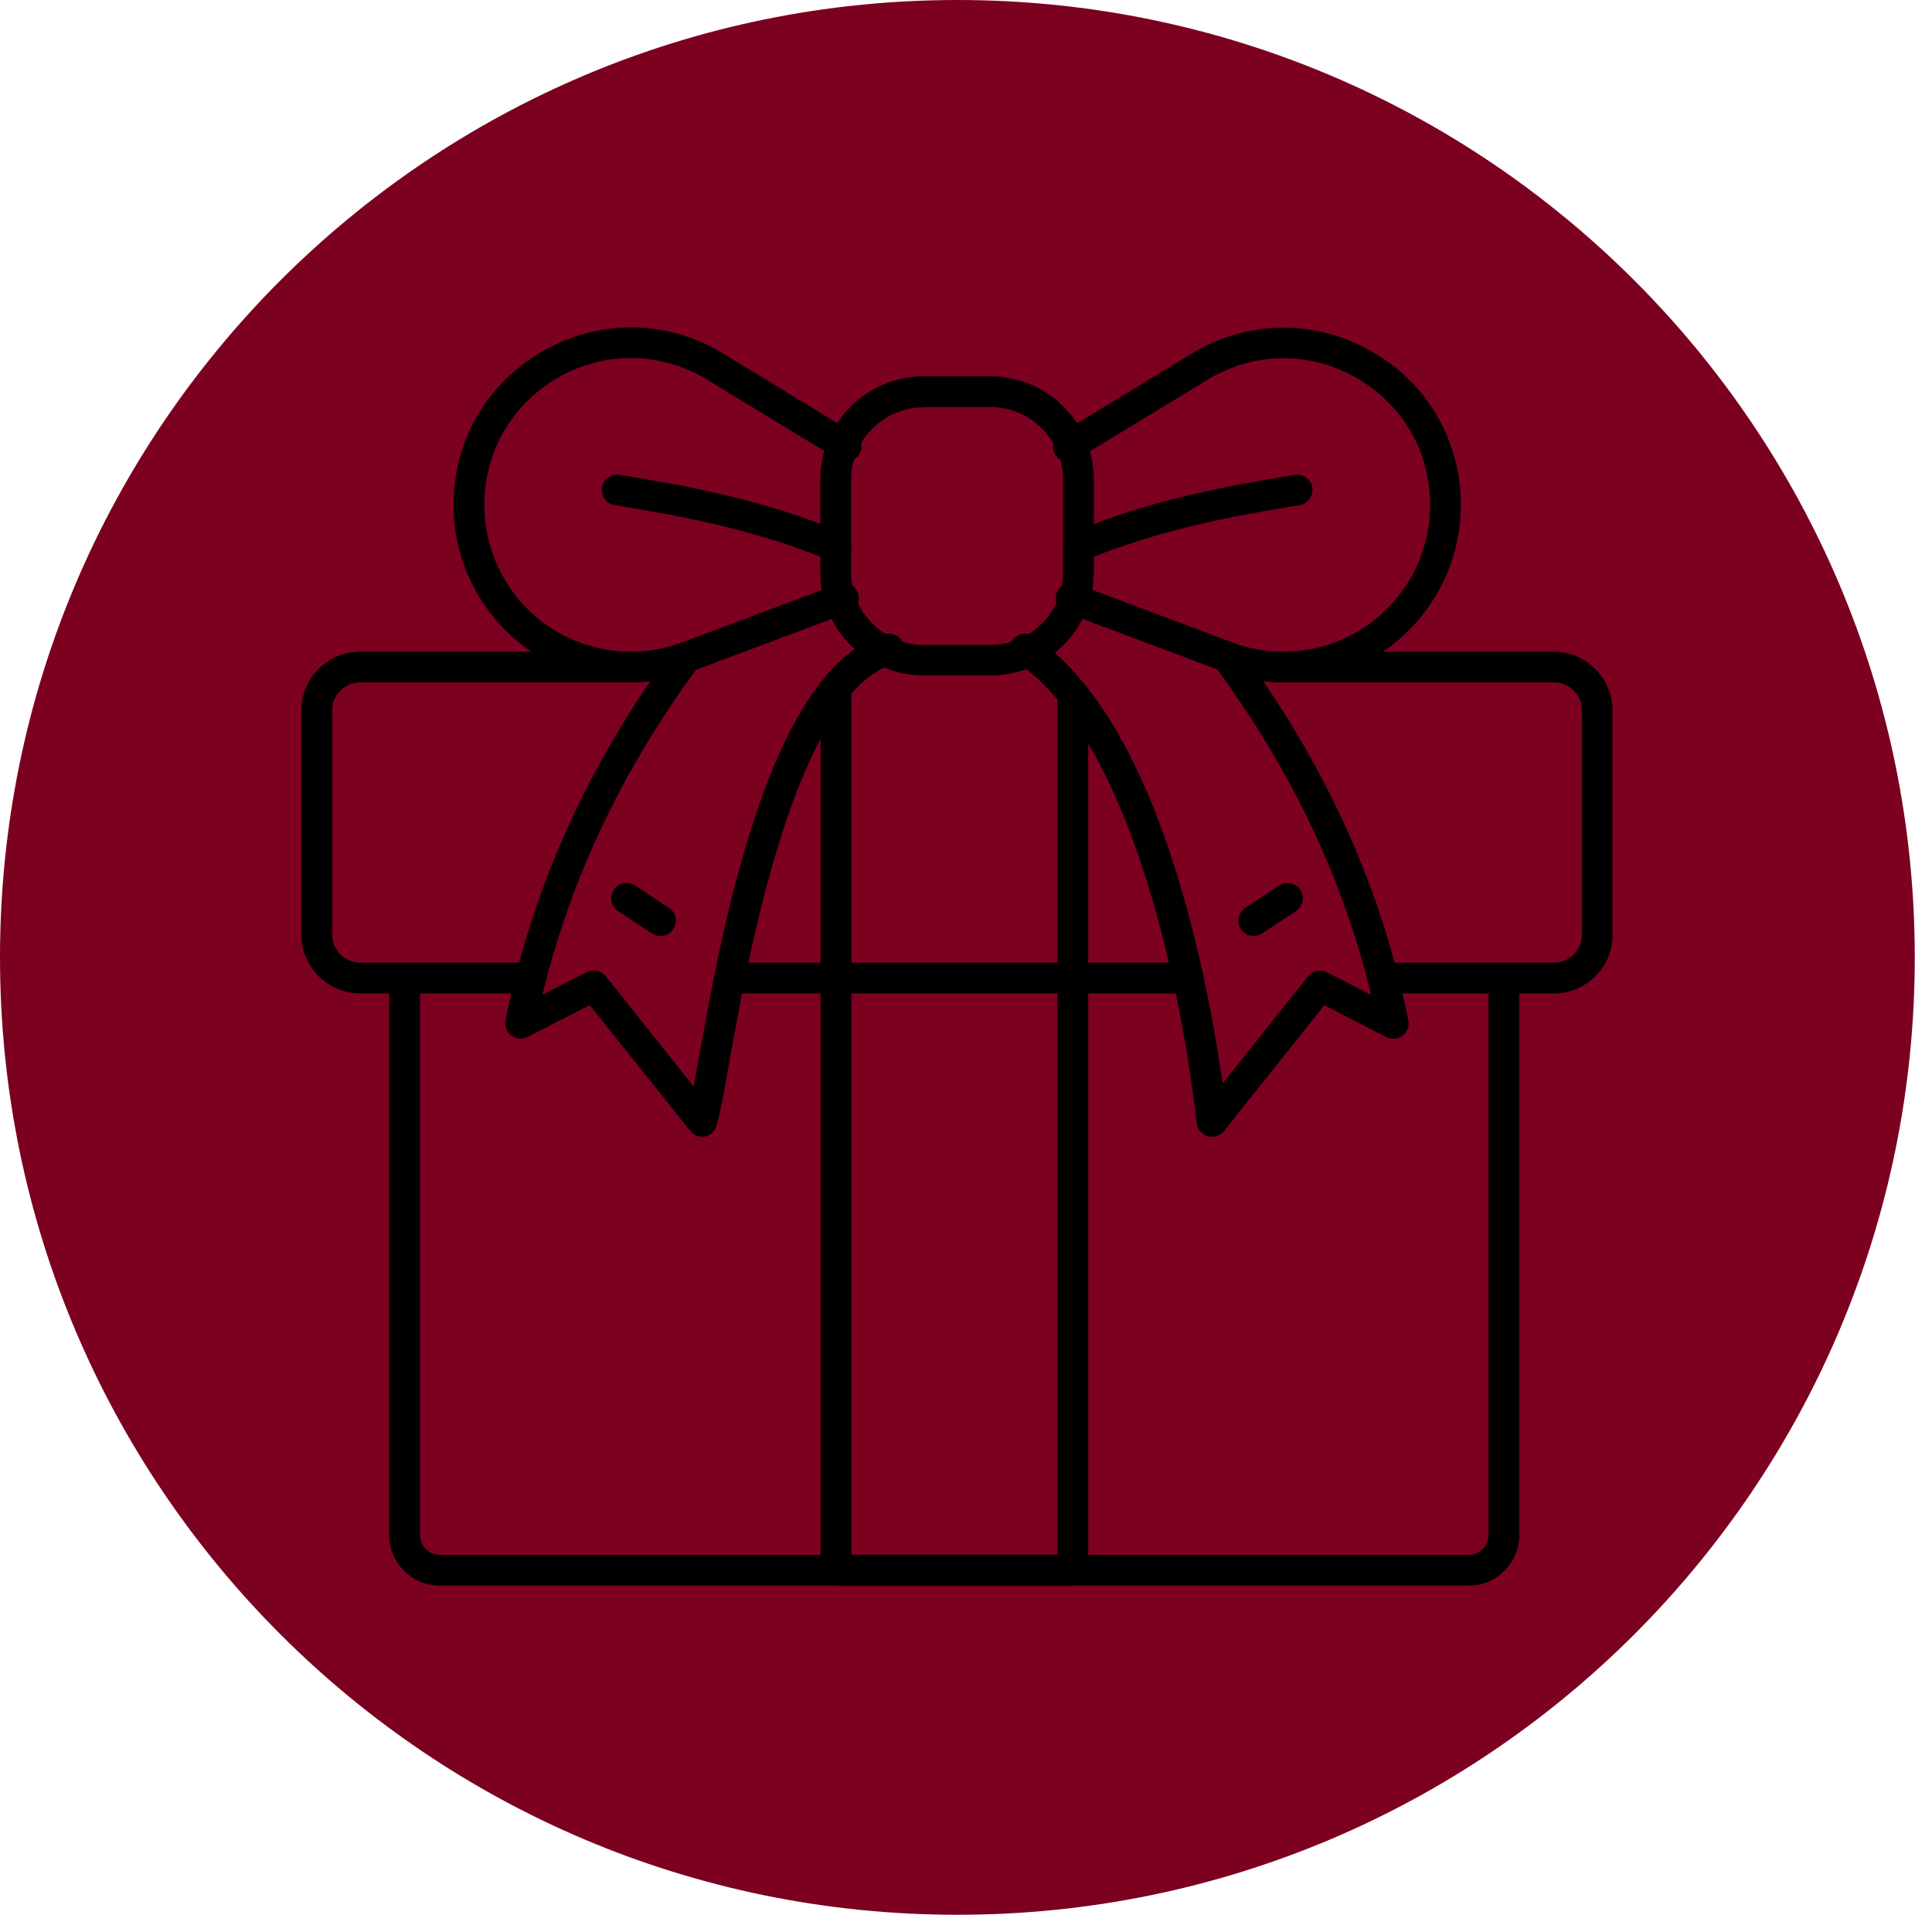
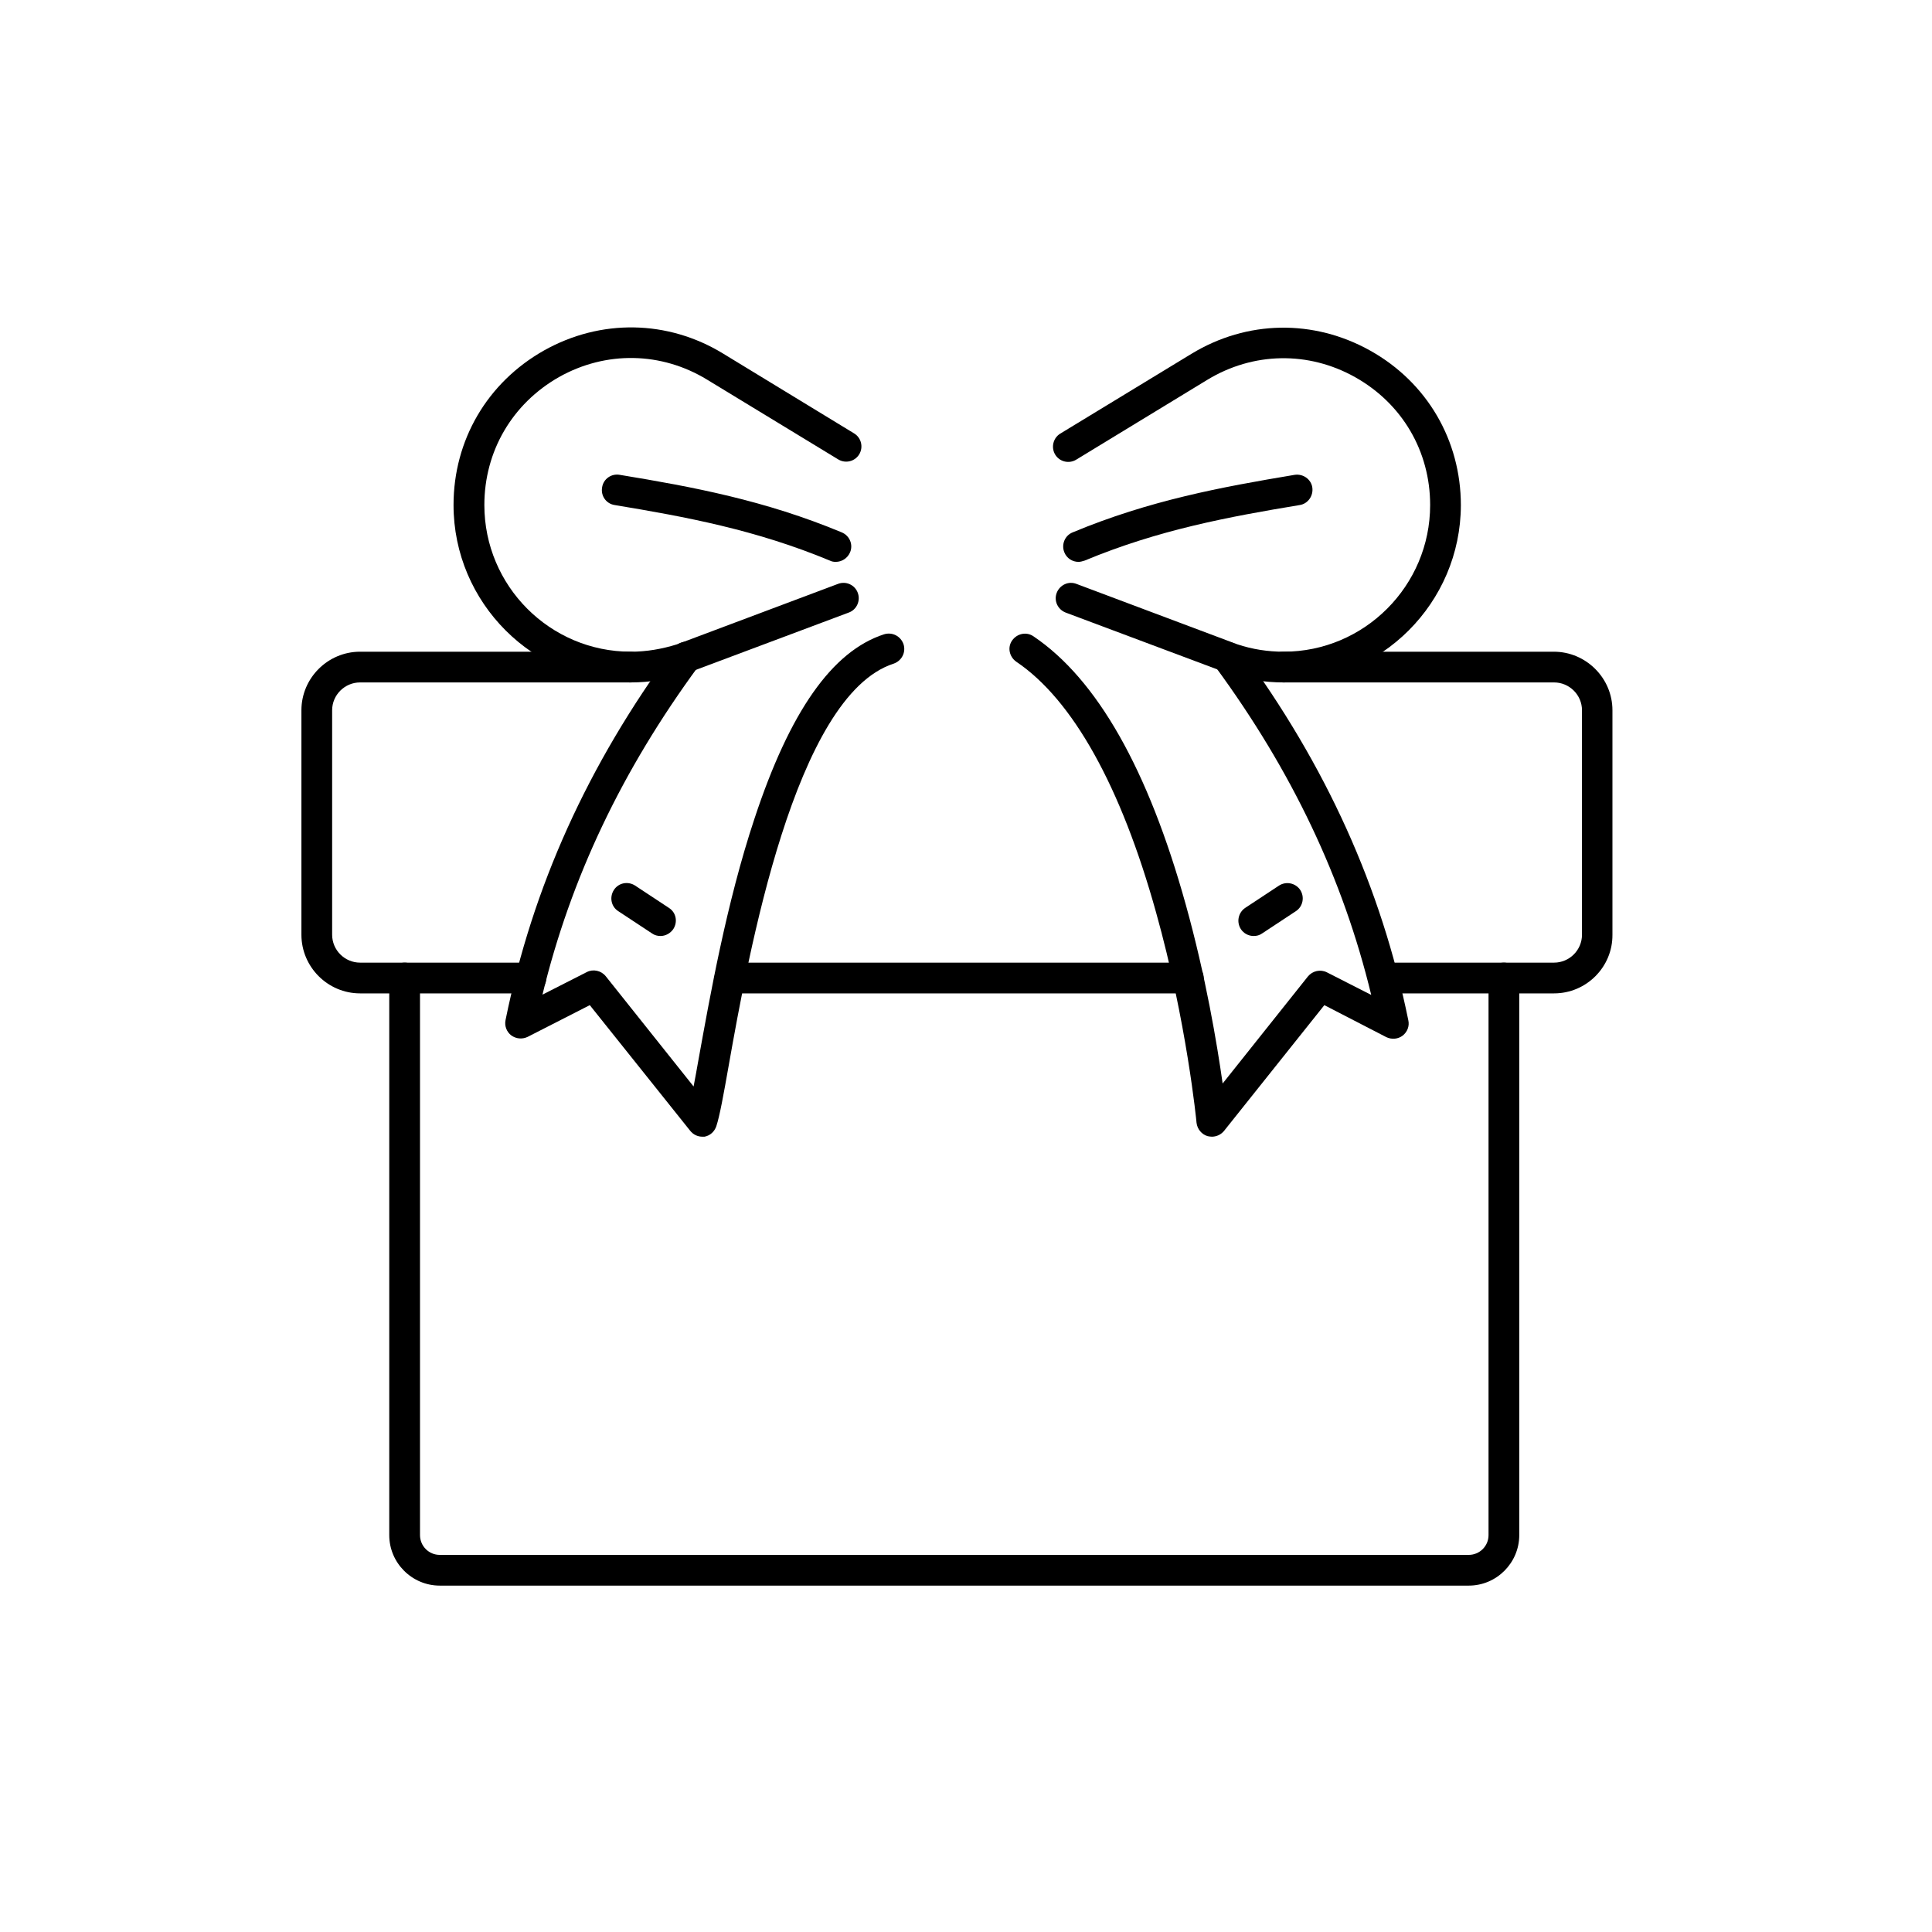
<svg xmlns="http://www.w3.org/2000/svg" width="111" zoomAndPan="magnify" viewBox="0 0 83.25 83.25" height="111" preserveAspectRatio="xMidYMid meet" version="1.0">
  <defs>
    <clipPath id="561921fa07">
-       <path d="M 0 0 L 82.508 0 L 82.508 82.508 L 0 82.508 Z M 0 0 " clip-rule="nonzero" />
-     </clipPath>
+       </clipPath>
    <clipPath id="96aff7add3">
-       <path d="M 41.254 0 C 18.469 0 0 18.469 0 41.254 C 0 64.035 18.469 82.508 41.254 82.508 C 64.035 82.508 82.508 64.035 82.508 41.254 C 82.508 18.469 64.035 0 41.254 0 Z M 41.254 0 " clip-rule="nonzero" />
-     </clipPath>
+       </clipPath>
    <clipPath id="438c9c5a19">
      <path d="M 0 0 L 82.508 0 L 82.508 82.508 L 0 82.508 Z M 0 0 " clip-rule="nonzero" />
    </clipPath>
    <clipPath id="71b79374c3">
      <path d="M 41.254 0 C 18.469 0 0 18.469 0 41.254 C 0 64.035 18.469 82.508 41.254 82.508 C 64.035 82.508 82.508 64.035 82.508 41.254 C 82.508 18.469 64.035 0 41.254 0 Z M 41.254 0 " clip-rule="nonzero" />
    </clipPath>
    <clipPath id="26f9bdb582">
      <rect x="0" width="83" y="0" height="83" />
    </clipPath>
    <clipPath id="364765ecb1">
      <path d="M 45 14.086 L 63 14.086 L 63 30 L 45 30 Z M 45 14.086 " clip-rule="nonzero" />
    </clipPath>
    <clipPath id="faf8d7346a">
      <path d="M 19 14.086 L 38 14.086 L 38 30 L 19 30 Z M 19 14.086 " clip-rule="nonzero" />
    </clipPath>
    <clipPath id="48177f8f06">
      <path d="M 12.988 28 L 28 28 L 28 43 L 12.988 43 Z M 12.988 28 " clip-rule="nonzero" />
    </clipPath>
    <clipPath id="033069543e">
      <path d="M 54 28 L 69.48 28 L 69.48 43 L 54 43 Z M 54 28 " clip-rule="nonzero" />
    </clipPath>
    <clipPath id="39794f6c97">
      <path d="M 16 41 L 66 41 L 66 68.348 L 16 68.348 Z M 16 41 " clip-rule="nonzero" />
    </clipPath>
    <clipPath id="2a1b33adf8">
-       <path d="M 35 29 L 47 29 L 47 68.348 L 35 68.348 Z M 35 29 " clip-rule="nonzero" />
-     </clipPath>
+       </clipPath>
  </defs>
  <g clip-path="url(#561921fa07)">
    <g clip-path="url(#96aff7add3)">
      <g transform="matrix(1, 0, 0, 1, 0, -0)">
        <g clip-path="url(#26f9bdb582)">
          <g clip-path="url(#438c9c5a19)">
            <g clip-path="url(#71b79374c3)">
-               <path fill="#7c0020" d="M 0 0 L 82.508 0 L 82.508 82.508 L 0 82.508 Z M 0 0 " fill-opacity="1" fill-rule="nonzero" />
-             </g>
+               </g>
          </g>
        </g>
      </g>
    </g>
  </g>
-   <path fill="#000000" d="M 42.676 29.105 L 39.805 29.105 C 37.344 29.105 35.348 27.109 35.348 24.652 L 35.348 20.672 C 35.348 18.211 37.344 16.215 39.805 16.215 L 42.676 16.215 C 45.137 16.215 47.133 18.211 47.133 20.672 L 47.133 24.652 C 47.121 27.109 45.125 29.105 42.676 29.105 Z M 39.805 17.551 C 38.086 17.551 36.672 18.949 36.672 20.68 L 36.672 24.664 C 36.672 26.383 38.074 27.793 39.805 27.793 L 42.676 27.793 C 44.398 27.793 45.809 26.395 45.809 24.664 L 45.809 20.672 C 45.809 18.949 44.406 17.539 42.676 17.539 L 39.805 17.539 Z M 39.805 17.551 " fill-opacity="1" fill-rule="nonzero" />
  <g clip-path="url(#364765ecb1)">
    <path fill="#000000" d="M 55.301 29.406 C 54.484 29.406 53.668 29.273 52.883 29.008 C 52.871 29.008 52.871 29.008 52.859 28.996 L 45.918 26.395 C 45.578 26.262 45.402 25.887 45.535 25.543 C 45.668 25.203 46.043 25.027 46.383 25.16 L 53.312 27.762 C 53.965 27.98 54.637 28.082 55.312 28.082 C 58.789 28.082 61.625 25.246 61.625 21.762 C 61.625 19.445 60.422 17.395 58.402 16.258 C 56.383 15.121 53.996 15.168 52.023 16.367 L 46.371 19.809 C 46.062 19.996 45.656 19.898 45.469 19.59 C 45.281 19.281 45.379 18.871 45.688 18.684 L 51.34 15.246 C 53.734 13.789 56.613 13.746 59.051 15.113 C 61.492 16.48 62.949 18.973 62.949 21.773 C 62.938 25.973 59.516 29.406 55.301 29.406 Z M 55.301 29.406 " fill-opacity="1" fill-rule="nonzero" />
  </g>
  <path fill="#000000" d="M 46.473 24.211 C 46.207 24.211 45.965 24.055 45.863 23.801 C 45.723 23.461 45.887 23.074 46.219 22.941 C 49.527 21.562 52.629 20.988 55.785 20.461 C 56.148 20.406 56.492 20.648 56.547 21 C 56.602 21.363 56.359 21.707 56.008 21.762 C 52.938 22.27 49.914 22.832 46.738 24.156 C 46.637 24.188 46.551 24.211 46.473 24.211 Z M 46.473 24.211 " fill-opacity="1" fill-rule="nonzero" />
  <g clip-path="url(#faf8d7346a)">
    <path fill="#000000" d="M 27.18 29.406 C 22.977 29.406 19.543 25.973 19.543 21.762 C 19.543 18.961 21 16.48 23.441 15.102 C 25.879 13.734 28.77 13.777 31.156 15.234 L 36.805 18.676 C 37.113 18.863 37.211 19.27 37.023 19.578 C 36.836 19.887 36.43 19.984 36.121 19.797 L 30.469 16.359 C 28.496 15.156 26.109 15.113 24.09 16.246 C 22.07 17.395 20.871 19.445 20.871 21.762 C 20.871 25.246 23.695 28.082 27.18 28.082 C 27.855 28.082 28.516 27.969 29.18 27.762 L 36.109 25.16 C 36.453 25.027 36.836 25.203 36.961 25.543 C 37.09 25.887 36.914 26.273 36.574 26.395 L 29.633 28.996 C 29.621 28.996 29.621 29.008 29.609 29.008 C 28.805 29.273 28 29.406 27.18 29.406 Z M 27.18 29.406 " fill-opacity="1" fill-rule="nonzero" />
  </g>
  <path fill="#000000" d="M 36.012 24.211 C 35.922 24.211 35.844 24.199 35.758 24.156 C 32.578 22.832 29.555 22.27 26.484 21.762 C 26.121 21.707 25.879 21.363 25.945 21 C 26 20.637 26.344 20.395 26.707 20.461 C 29.863 20.98 32.965 21.562 36.273 22.941 C 36.617 23.086 36.77 23.473 36.629 23.801 C 36.52 24.055 36.273 24.211 36.012 24.211 Z M 36.012 24.211 " fill-opacity="1" fill-rule="nonzero" />
  <path fill="#000000" d="M 28.461 40.332 C 28.34 40.332 28.207 40.301 28.098 40.223 L 26.641 39.262 C 26.332 39.066 26.254 38.656 26.453 38.348 C 26.652 38.039 27.059 37.961 27.367 38.16 L 28.824 39.121 C 29.137 39.32 29.211 39.727 29.012 40.035 C 28.883 40.223 28.672 40.332 28.461 40.332 Z M 28.461 40.332 " fill-opacity="1" fill-rule="nonzero" />
  <path fill="#000000" d="M 54.02 40.332 C 53.801 40.332 53.59 40.223 53.469 40.035 C 53.27 39.727 53.359 39.32 53.656 39.121 L 55.113 38.16 C 55.422 37.961 55.828 38.051 56.027 38.348 C 56.227 38.656 56.141 39.066 55.84 39.262 L 54.383 40.223 C 54.273 40.301 54.152 40.332 54.02 40.332 Z M 54.02 40.332 " fill-opacity="1" fill-rule="nonzero" />
  <path fill="#000000" d="M 30.262 48.98 C 30.062 48.98 29.875 48.891 29.742 48.727 L 25.414 43.312 L 22.734 44.68 C 22.504 44.789 22.238 44.766 22.027 44.613 C 21.828 44.457 21.73 44.203 21.785 43.949 C 22.953 38.215 25.316 32.977 29.023 27.938 C 29.145 27.762 29.344 27.652 29.566 27.652 C 29.93 27.652 30.227 27.949 30.227 28.312 C 30.227 28.457 30.184 28.59 30.094 28.711 C 26.797 33.199 24.59 37.84 23.375 42.859 L 25.285 41.887 C 25.559 41.746 25.902 41.82 26.102 42.066 L 29.887 46.816 C 29.953 46.477 30.02 46.102 30.094 45.684 C 30.582 42.992 31.297 38.922 32.512 35.27 C 34.035 30.66 35.855 28.059 38.094 27.332 C 38.449 27.223 38.812 27.41 38.934 27.762 C 39.043 28.113 38.855 28.477 38.504 28.598 C 34.246 29.977 32.246 41.148 31.398 45.926 C 31.176 47.184 31.012 48.086 30.867 48.527 C 30.789 48.758 30.602 48.934 30.359 48.98 C 30.336 48.98 30.305 48.98 30.262 48.98 Z M 30.262 48.98 " fill-opacity="1" fill-rule="nonzero" />
  <path fill="#000000" d="M 52.223 48.98 C 52.156 48.98 52.102 48.969 52.035 48.957 C 51.781 48.879 51.594 48.66 51.559 48.383 C 51.559 48.34 51.129 44.004 49.816 39.32 C 48.305 33.883 46.219 30.145 43.789 28.512 C 43.492 28.301 43.402 27.895 43.613 27.598 C 43.824 27.297 44.23 27.211 44.531 27.418 C 47.266 29.262 49.473 33.145 51.094 38.977 C 51.957 42.074 52.441 44.977 52.684 46.688 L 56.359 42.074 C 56.559 41.832 56.898 41.758 57.176 41.898 L 59.086 42.871 C 57.871 37.852 55.664 33.211 52.363 28.719 C 52.277 28.609 52.23 28.469 52.23 28.324 C 52.23 27.961 52.531 27.66 52.895 27.66 C 53.125 27.66 53.324 27.785 53.445 27.961 C 57.152 33 59.516 38.238 60.684 43.961 C 60.742 44.215 60.641 44.469 60.441 44.625 C 60.242 44.777 59.969 44.801 59.738 44.691 L 57.066 43.312 L 52.738 48.738 C 52.609 48.891 52.418 48.98 52.223 48.98 Z M 52.223 48.98 " fill-opacity="1" fill-rule="nonzero" />
  <g clip-path="url(#48177f8f06)">
    <path fill="#000000" d="M 22.891 42.805 L 15.516 42.805 C 14.125 42.805 12.988 41.668 12.988 40.277 L 12.988 30.605 C 12.988 29.219 14.125 28.082 15.516 28.082 L 27.172 28.082 C 27.535 28.082 27.832 28.379 27.832 28.742 C 27.832 29.105 27.535 29.406 27.172 29.406 L 15.516 29.406 C 14.855 29.406 14.312 29.945 14.312 30.605 L 14.312 40.277 C 14.312 40.941 14.855 41.48 15.516 41.48 L 22.879 41.48 C 23.242 41.48 23.539 41.777 23.539 42.141 C 23.539 42.508 23.254 42.805 22.891 42.805 Z M 22.891 42.805 " fill-opacity="1" fill-rule="nonzero" />
  </g>
  <g clip-path="url(#033069543e)">
    <path fill="#000000" d="M 66.965 42.805 L 59.605 42.805 C 59.238 42.805 58.941 42.508 58.941 42.141 C 58.941 41.777 59.238 41.48 59.605 41.48 L 66.965 41.48 C 67.625 41.48 68.168 40.941 68.168 40.277 L 68.168 30.605 C 68.168 29.945 67.625 29.406 66.965 29.406 L 55.301 29.406 C 54.938 29.406 54.637 29.105 54.637 28.742 C 54.637 28.379 54.938 28.082 55.301 28.082 L 66.953 28.082 C 68.344 28.082 69.48 29.219 69.48 30.605 L 69.48 40.277 C 69.492 41.668 68.355 42.805 66.965 42.805 Z M 66.965 42.805 " fill-opacity="1" fill-rule="nonzero" />
  </g>
  <path fill="#000000" d="M 51.207 42.805 L 31.453 42.805 C 31.09 42.805 30.789 42.508 30.789 42.141 C 30.789 41.777 31.09 41.48 31.453 41.48 L 51.207 41.48 C 51.57 41.48 51.867 41.777 51.867 42.141 C 51.867 42.508 51.57 42.805 51.207 42.805 Z M 51.207 42.805 " fill-opacity="1" fill-rule="nonzero" />
  <g clip-path="url(#39794f6c97)">
    <path fill="#000000" d="M 63.289 68.324 L 18.949 68.324 C 17.758 68.324 16.773 67.352 16.773 66.148 L 16.773 42.141 C 16.773 41.777 17.074 41.48 17.438 41.48 C 17.801 41.48 18.098 41.777 18.098 42.141 L 18.098 66.148 C 18.098 66.613 18.473 67 18.949 67 L 63.289 67 C 63.754 67 64.141 66.625 64.141 66.148 L 64.141 42.141 C 64.141 41.777 64.438 41.48 64.801 41.48 C 65.164 41.48 65.465 41.777 65.465 42.141 L 65.465 66.148 C 65.465 67.34 64.492 68.324 63.289 68.324 Z M 63.289 68.324 " fill-opacity="1" fill-rule="nonzero" />
  </g>
  <g clip-path="url(#2a1b33adf8)">
    <path fill="#000000" d="M 46.23 68.324 L 36.02 68.324 C 35.656 68.324 35.359 68.023 35.359 67.66 L 35.359 29.668 C 35.359 29.305 35.656 29.008 36.02 29.008 C 36.387 29.008 36.684 29.305 36.684 29.668 L 36.684 66.988 L 45.566 66.988 L 45.566 29.902 C 45.566 29.535 45.863 29.238 46.23 29.238 C 46.594 29.238 46.891 29.535 46.891 29.902 L 46.891 67.648 C 46.891 68.023 46.594 68.324 46.23 68.324 Z M 46.23 68.324 " fill-opacity="1" fill-rule="nonzero" />
  </g>
</svg>